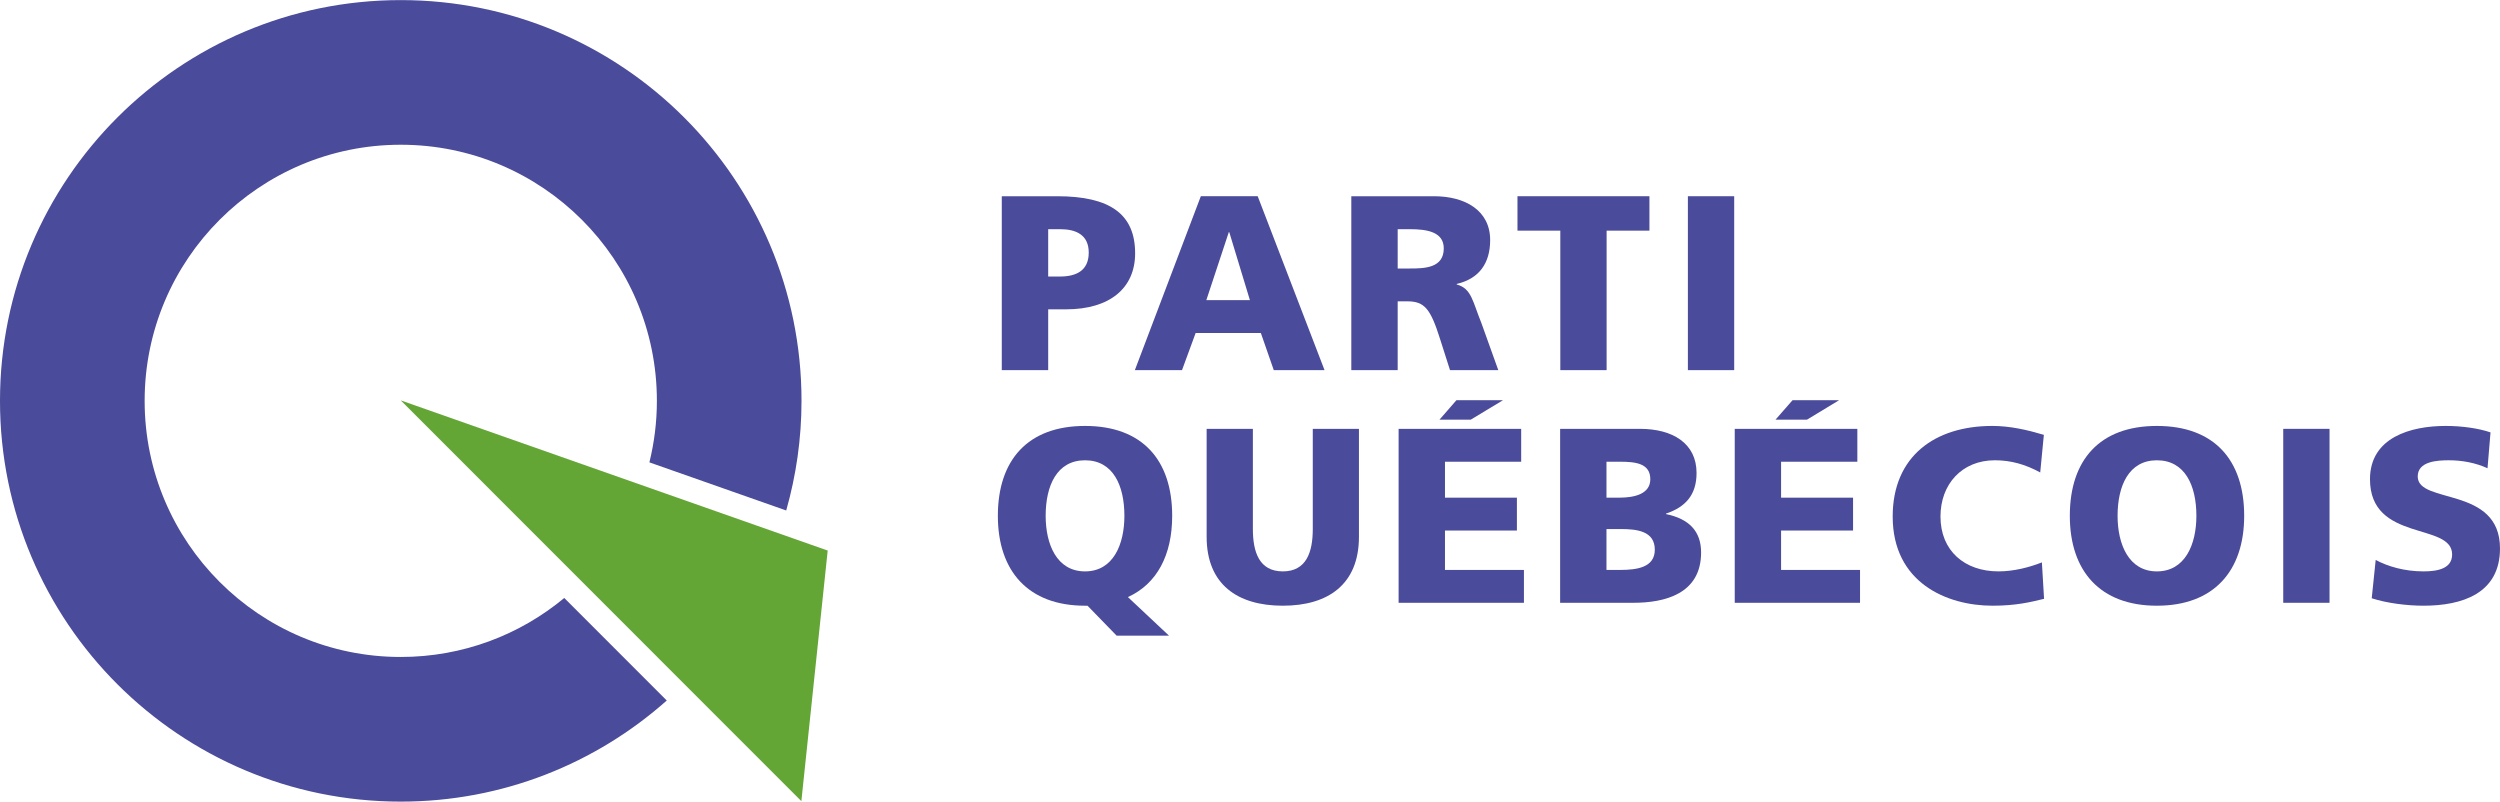
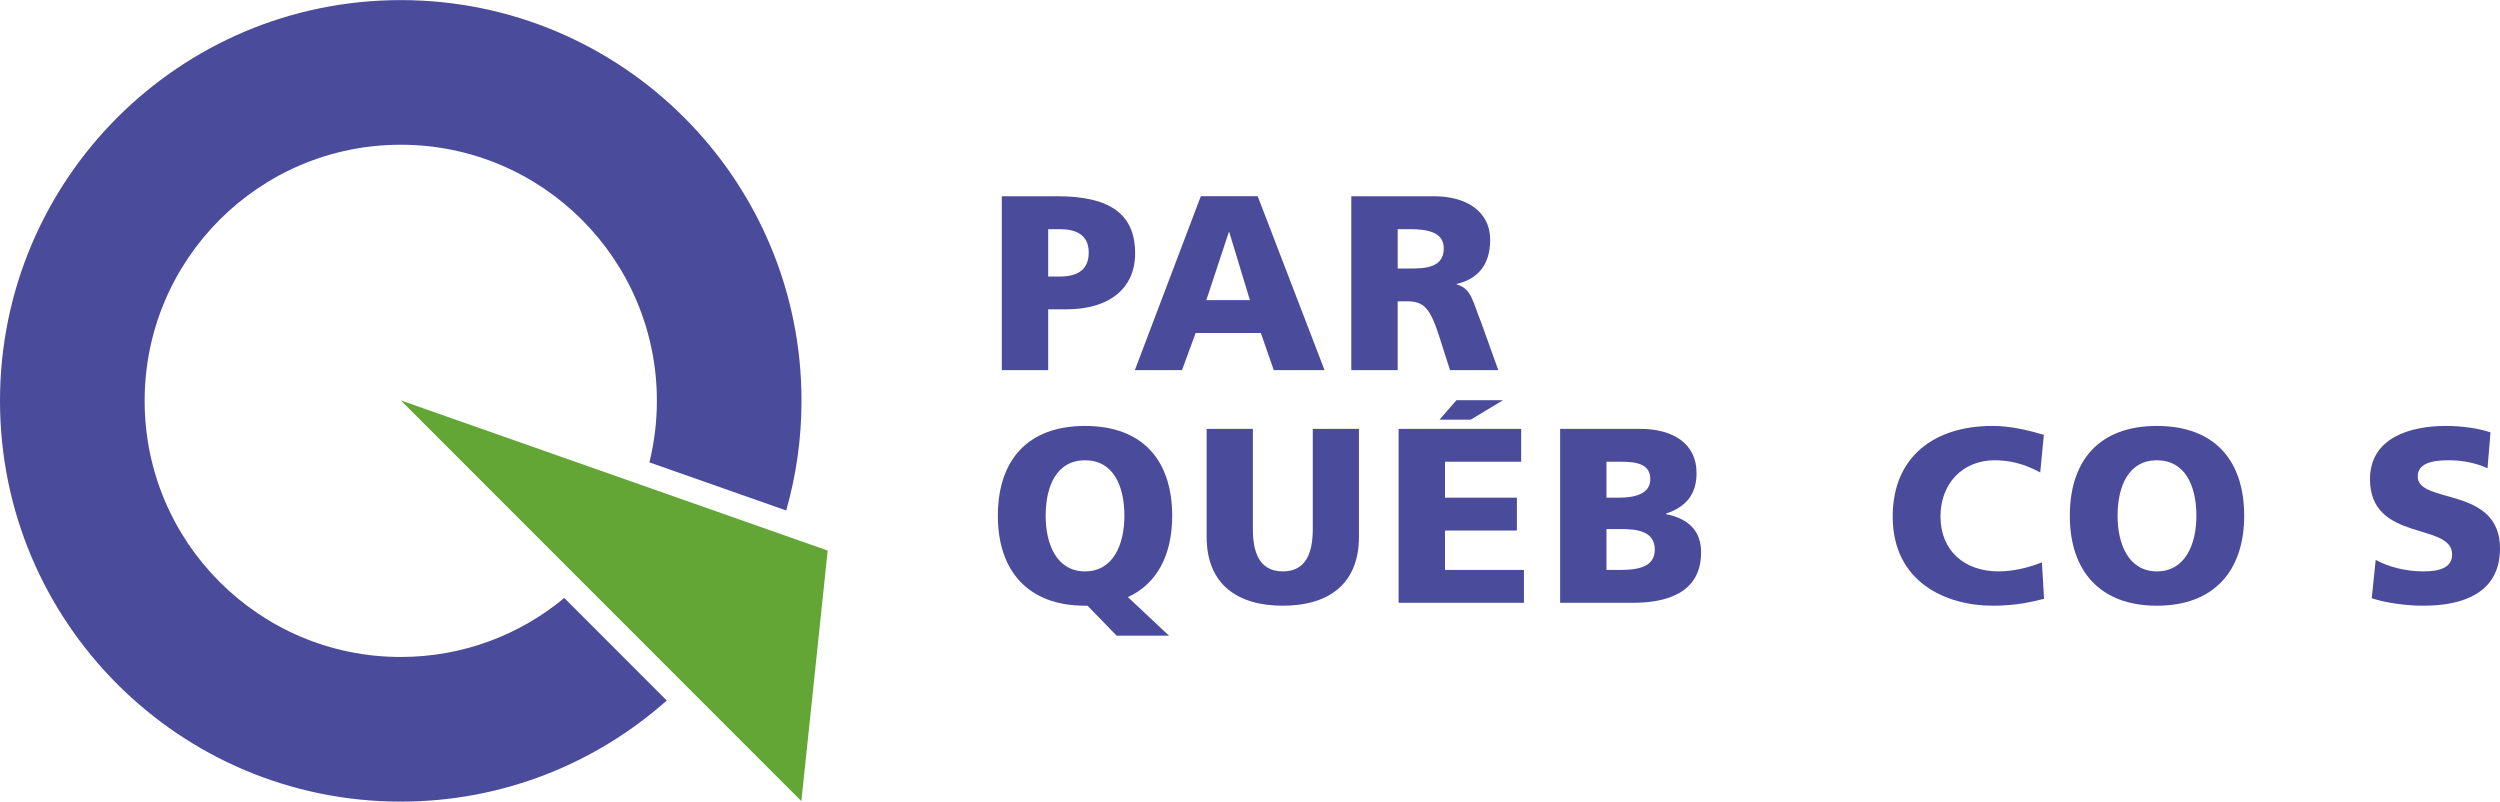
<svg xmlns="http://www.w3.org/2000/svg" xml:space="preserve" width="1871px" height="600px" shape-rendering="geometricPrecision" text-rendering="geometricPrecision" image-rendering="optimizeQuality" fill-rule="evenodd" clip-rule="evenodd" viewBox="0 0 1773.14 568.478">
  <g id="Ebene_x0020_1">
    <path fill="#4A4B9A" d="M400.209 424.049c-31.462,26.127 -71.877,41.842 -115.97,41.842 -100.326,0 -181.654,-81.327 -181.654,-181.652 0,-100.326 81.328,-181.654 181.654,-181.654 100.327,0 181.657,81.328 181.657,181.654 0,15.043 -1.863,29.642 -5.31,43.618l97.036 34.134c7.019,-24.72 10.856,-50.781 10.856,-77.753 0,-156.982 -127.256,-284.239 -284.239,-284.239 -156.982,0 -284.239,127.257 -284.239,284.239 0,156.983 127.257,284.239 284.239,284.239 72.417,0 138.471,-27.125 188.664,-71.711l-72.695 -72.718z" />
    <polygon fill="#64A635" points="284.239,283.91 568.372,568.155 587.052,390.42 " />
    <path fill="#4A4B9A" d="M743.435 196.058l8.418 0c11.349,0 20.342,-4.09 20.342,-16.976 0,-12.599 -8.993,-16.608 -20.343,-16.608l-8.416 0 0 33.584zm-32.92 -56.949l39.289 0c37.562,0 55.288,12.743 55.288,40.464 0,24.935 -18.207,39.748 -48.964,39.748l-12.692 0 0 43.133 -32.92 0 0 -123.344z" />
    <path fill="#4A4B9A" d="M871.852 164.553l-0.308 0 -15.941 48.228 30.895 0 -14.646 -48.228zm-20.156 -25.444l40.337 0 47.405 123.344 -36.003 0 -9.163 -26.318 -46.264 0 -9.661 26.318 -33.442 0 46.79 -123.344z" />
    <path fill="#4A4B9A" d="M991.315 190.367l8.65 0c10.584,0 24.034,-0.377 24.034,-14.279 0,-11.535 -11.524,-13.614 -24.034,-13.614l-8.65 0 0 27.893zm-32.888 -51.258l58.683 0c21.899,0 39.797,9.944 39.797,31.104 0,16.445 -7.848,27.404 -23.722,31.094l0 0.392c10.56,2.809 11.302,12.169 17.445,27.207l12.041 33.547 -34.243 0 -7.109 -22.27c-6.687,-21.19 -10.952,-26.532 -23.111,-26.532l-6.893 0 0 48.802 -32.888 0 0 -123.344z" />
-     <polygon fill="#4A4B9A" points="1106.66,163.518 1076.28,163.518 1076.28,139.109 1169.87,139.109 1169.87,163.518 1139.5,163.518 1139.5,262.453 1106.66,262.453 " />
-     <polygon fill="#4A4B9A" points="1197.14,139.109 1229.99,139.109 1229.99,262.453 1197.14,262.453 " />
    <path fill="#4A4B9A" d="M769.558 405.191c20.011,0 27.926,-19.1 27.926,-39.405 0,-21.358 -7.915,-39.401 -27.927,-39.401 -19.991,0 -27.918,18.043 -27.918,39.401 0,20.305 7.927,39.405 27.919,39.405zm1.765 24.342l-1.765 0c-40.312,0 -61.823,-24.554 -61.823,-63.747 0.001,-39.563 21.224,-63.758 61.822,-63.758 40.658,0 61.819,24.195 61.819,63.758 0,27.738 -10.726,48.229 -31.413,57.624l29.139 27.354 -37.132 0 -20.646 -21.232z" />
    <path fill="#4A4B9A" d="M963.839 380.659c0,33.71 -21.832,48.873 -53.99,48.873 -32.213,0 -54.037,-15.163 -54.037,-48.873l0 -76.564 32.798 0 0 71.067c0,16.212 4.425,30.03 21.238,30.03 16.798,0 21.247,-13.818 21.247,-30.03l0 -71.067 32.742 0 0 76.564z" />
    <path fill="#4A4B9A" d="M1032.98 283.786l33.011 0 -22.819 13.777 -22.186 0 11.994 -13.777zm-41.01 20.308l86.938 0 0 23.315 -54.049 0 0 25.483 51.016 0 0 23.324 -51.016 0 0 27.939 56 0 0 23.308 -88.888 0 0 -123.37z" />
    <path fill="#4A4B9A" d="M1139.4 404.157l9.723 0c11.95,0 24.559,-1.78 24.559,-14.342 0.001,-13.389 -12.956,-14.654 -24.274,-14.654l-10.008 0 0 28.996zm0 -51.264l9.211 0c10.718,0 21.878,-2.644 21.878,-13.076 0.001,-11.335 -10.579,-12.407 -21.574,-12.407l-9.514 0 0 25.483zm-32.869 -48.798l56.742 0c22.878,0 40.018,10.131 40.018,31.303 0,15.584 -7.892,24.196 -21.669,28.807l0 0.347c16.38,3.363 24.89,12.183 24.89,27.23 0.001,29.481 -25.96,35.683 -48.06,35.683l-51.921 0 0 -123.37z" />
-     <path fill="#4A4B9A" d="M1271.36 283.786l33.011 0 -22.738 13.777 -22.329 0 12.057 -13.777zm-40.985 20.308l86.957 0 0 23.315 -54.088 0 0 25.483 51.052 0 0 23.324 -51.052 0 0 27.939 55.995 0 0 23.308 -88.864 0 0 -123.37z" />
    <path fill="#4A4B9A" d="M1449.77 424.641c-9.332,2.278 -19.767,4.891 -36.498,4.891 -32.869,0 -70.87,-16.576 -70.87,-63.238 0,-42.874 30.022,-64.267 70.685,-64.267 12.463,0 24.662,2.775 36.536,6.323l-2.585 26.686c-10.64,-5.821 -20.932,-8.651 -32.167,-8.651 -23.378,0 -38.574,16.956 -38.574,39.91 0.001,24.268 17.101,38.896 41.132,38.896 10.829,0 21.757,-2.814 30.796,-6.375l1.544 25.826z" />
    <path fill="#4A4B9A" d="M1529.77 405.191c20.039,0 28.033,-19.1 28.033,-39.405 0.001,-21.358 -7.995,-39.401 -28.033,-39.401 -19.888,0 -27.863,18.043 -27.863,39.401 0,20.305 7.974,39.405 27.863,39.405zm0 -103.163c40.721,0 61.928,24.195 61.928,63.758 0.001,39.193 -21.618,63.747 -61.928,63.747 -40.228,0 -61.735,-24.554 -61.735,-63.747 0,-39.563 21.136,-63.758 61.735,-63.758z" />
-     <polygon fill="#4A4B9A" points="1619.4,304.094 1652.23,304.094 1652.23,427.464 1619.4,427.464 " />
    <path fill="#4A4B9A" d="M1684.98 397.058c8.484,4.591 20.299,8.132 33.934,8.132 10.351,0 20.276,-2.119 20.276,-12.014 0,-22.997 -58.258,-8.489 -58.258,-53.36 0,-29.686 28.977,-37.789 53.685,-37.789 11.809,0 23.474,1.738 31.8,4.58l-2.127 25.429c-8.472,-3.871 -18.03,-5.652 -27.359,-5.652 -8.318,0 -22.144,0.709 -22.144,11.504 0.001,19.939 58.356,6.539 58.356,51.051 0.001,31.959 -26.884,40.593 -54.23,40.593 -11.527,0 -25.839,-1.74 -36.746,-5.27l2.812 -27.204z" />
  </g>
</svg>